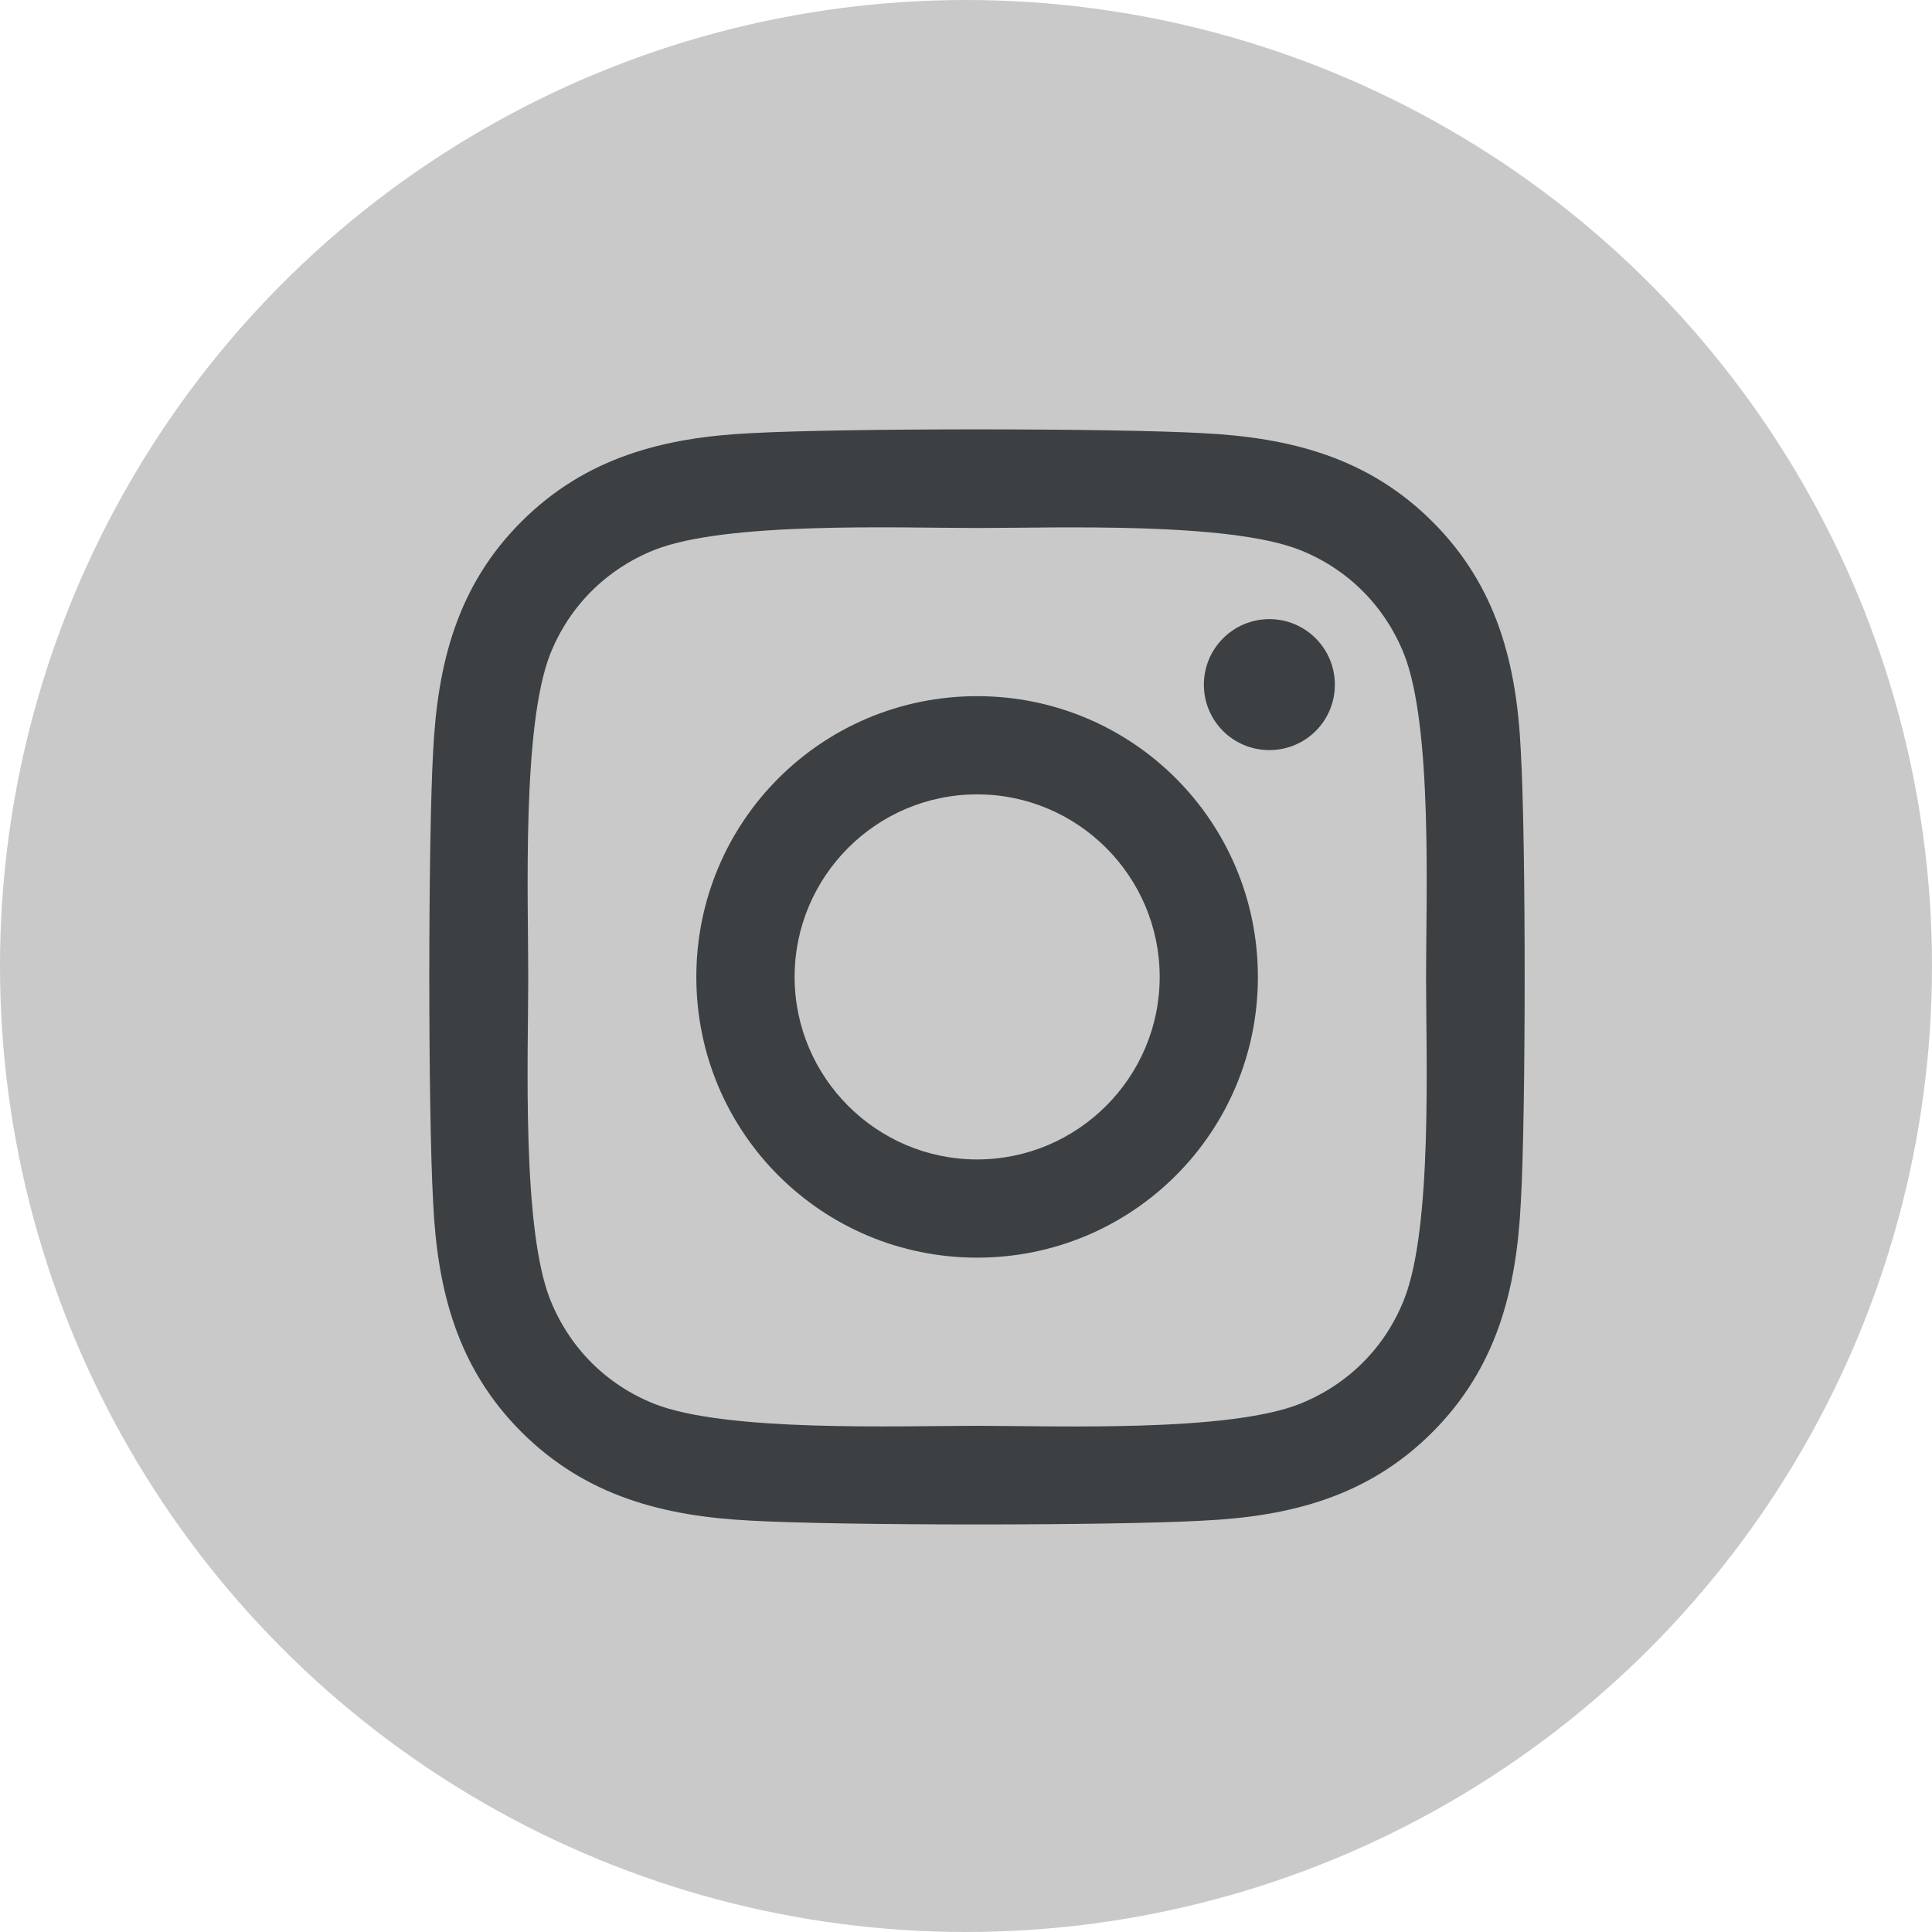
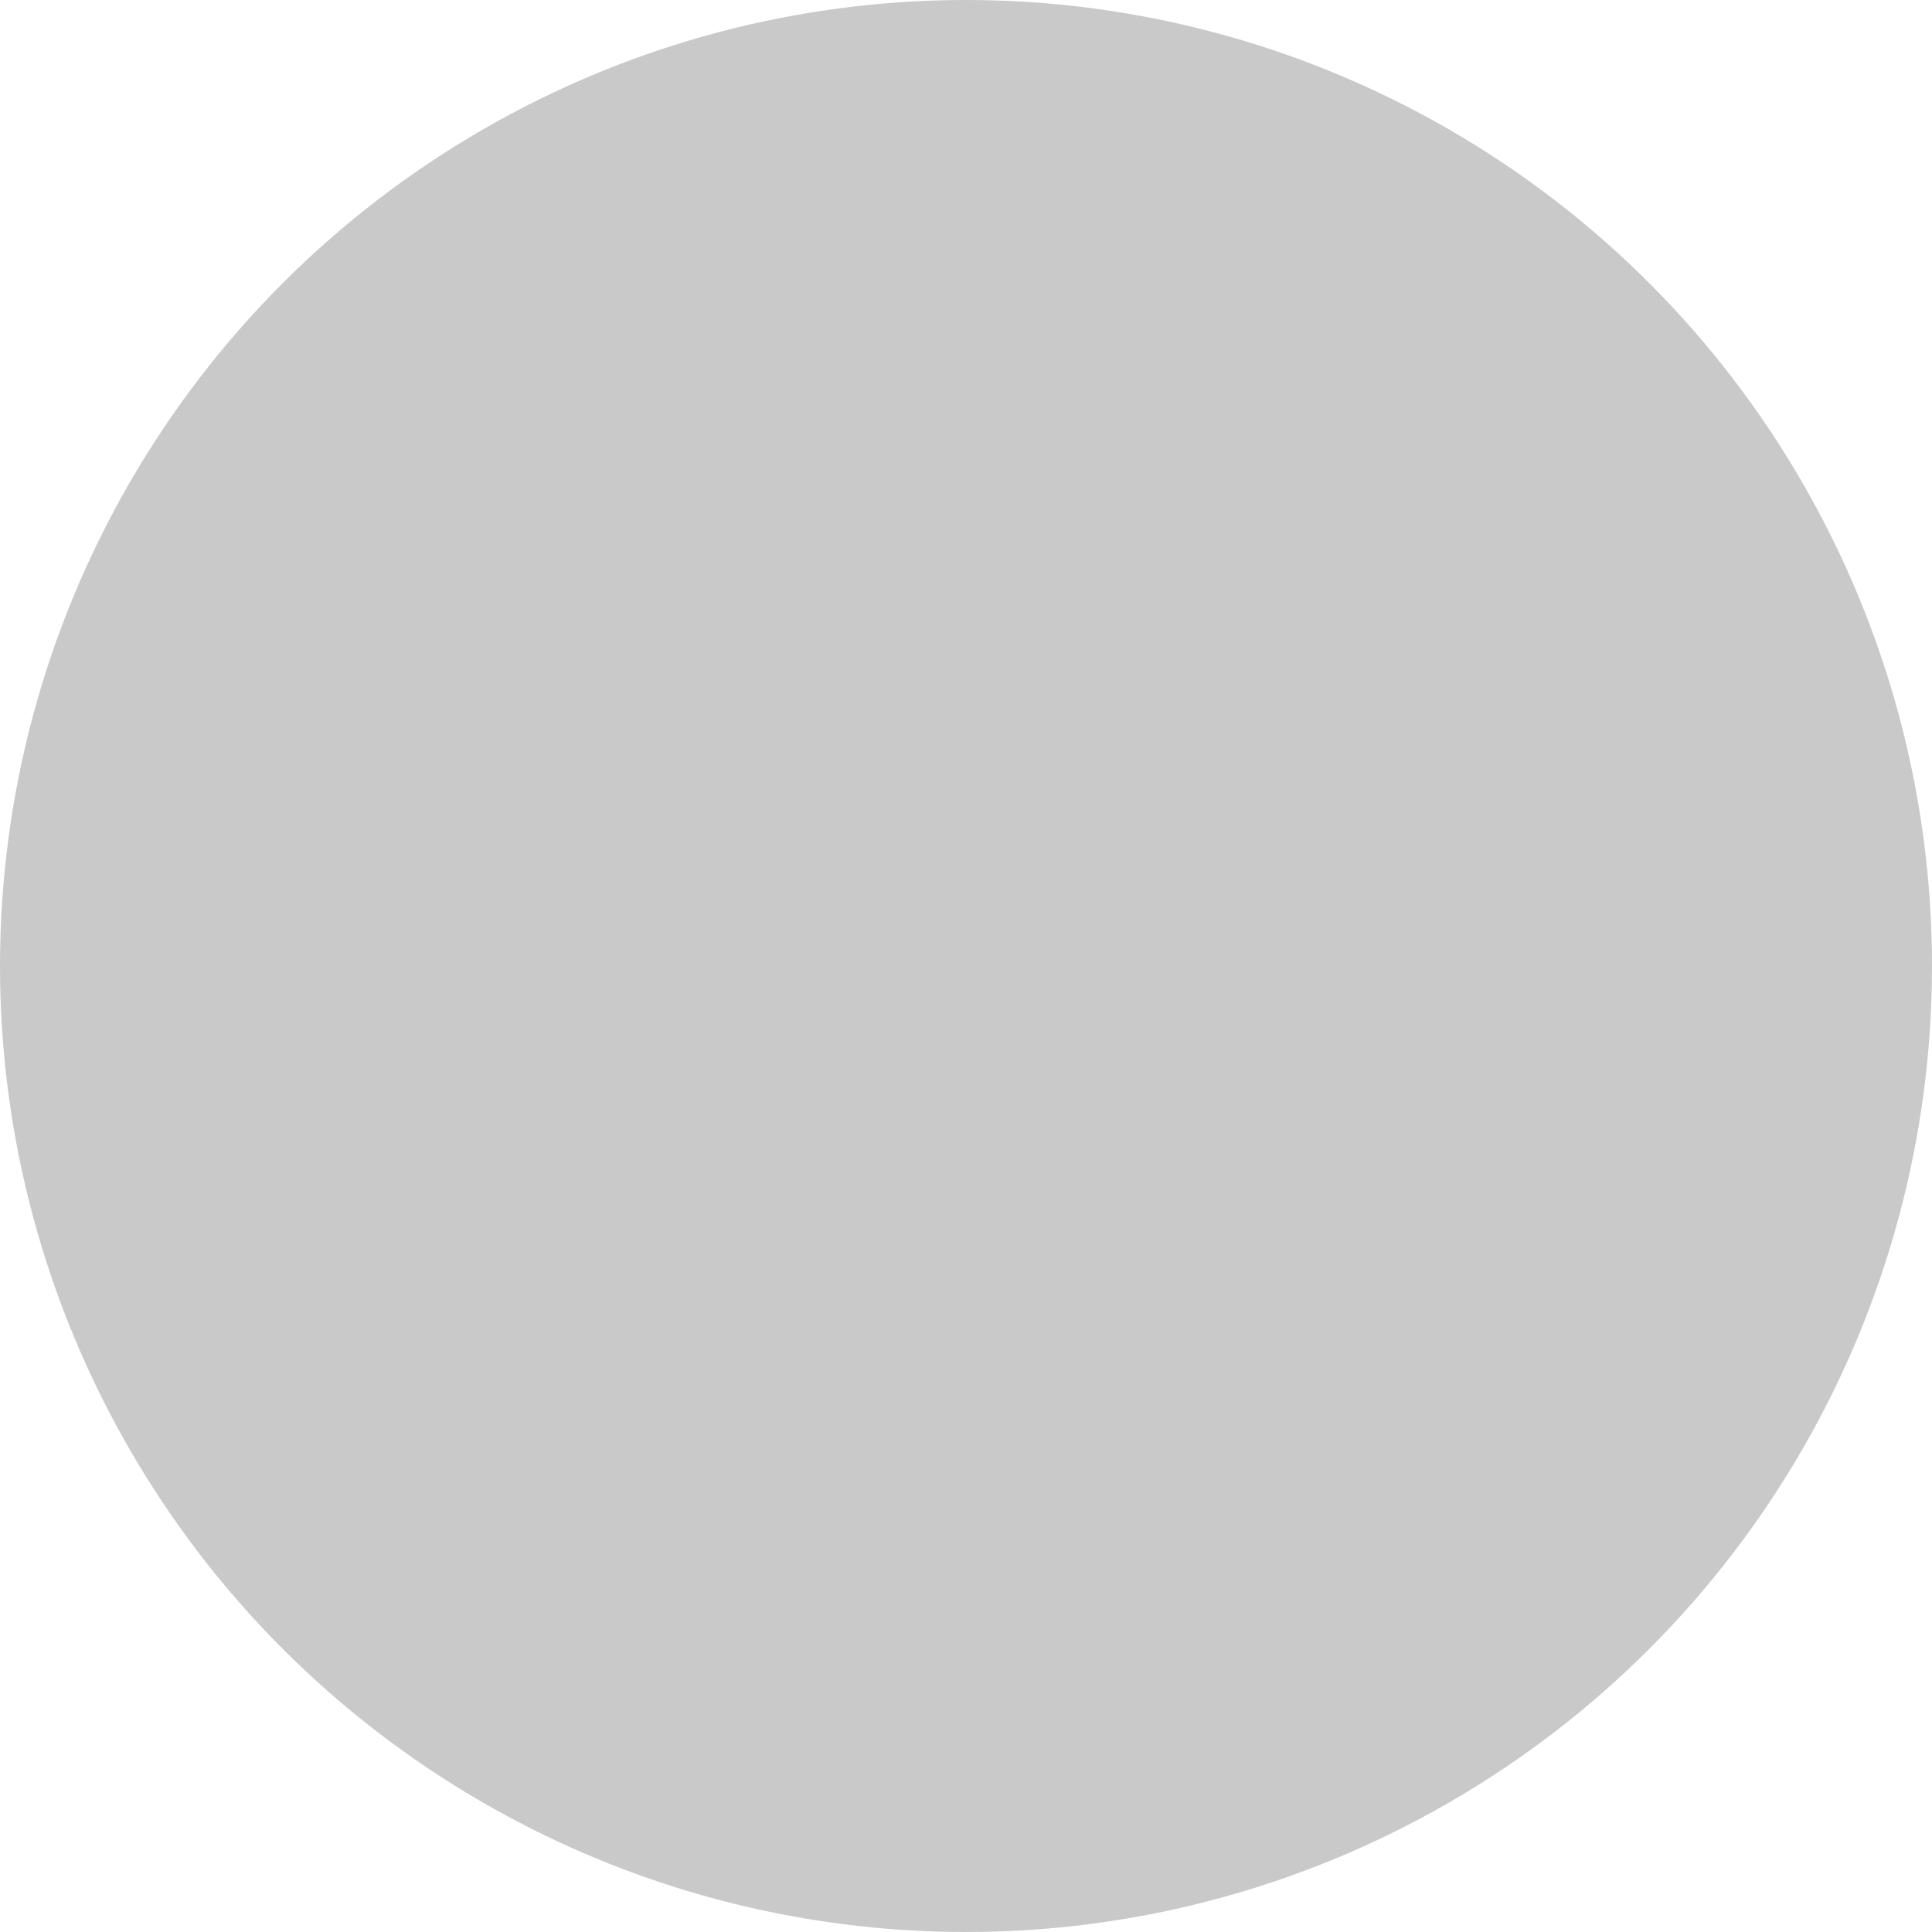
<svg xmlns="http://www.w3.org/2000/svg" width="24" height="24" viewBox="0 0 24 24" fill="none">
  <circle cx="12" cy="12" r="12" fill="#C9C9C9" />
-   <path d="M12.138 8.648C10.208 8.648 8.65 10.205 8.65 12.136C8.65 14.066 10.208 15.623 12.138 15.623C14.069 15.623 15.626 14.066 15.626 12.136C15.626 10.205 14.069 8.648 12.138 8.648ZM12.138 14.403C10.891 14.403 9.871 13.386 9.871 12.136C9.871 10.885 10.888 9.868 12.138 9.868C13.389 9.868 14.406 10.885 14.406 12.136C14.406 13.386 13.386 14.403 12.138 14.403ZM16.582 8.505C16.582 8.957 16.218 9.318 15.769 9.318C15.316 9.318 14.955 8.954 14.955 8.505C14.955 8.056 15.319 7.691 15.769 7.691C16.218 7.691 16.582 8.056 16.582 8.505ZM18.892 9.331C18.841 8.241 18.592 7.276 17.794 6.48C16.998 5.685 16.033 5.436 14.943 5.381C13.82 5.318 10.454 5.318 9.33 5.381C8.244 5.433 7.278 5.682 6.48 6.477C5.682 7.272 5.436 8.238 5.381 9.328C5.317 10.451 5.317 13.817 5.381 14.94C5.433 16.03 5.682 16.995 6.48 17.791C7.278 18.586 8.241 18.835 9.33 18.89C10.454 18.953 13.82 18.953 14.943 18.89C16.033 18.838 16.998 18.589 17.794 17.791C18.589 16.995 18.838 16.03 18.892 14.94C18.956 13.817 18.956 10.454 18.892 9.331ZM17.441 16.145C17.205 16.741 16.746 17.199 16.148 17.439C15.253 17.794 13.128 17.712 12.138 17.712C11.149 17.712 9.021 17.791 8.128 17.439C7.533 17.202 7.075 16.744 6.835 16.145C6.48 15.25 6.562 13.125 6.562 12.136C6.562 11.146 6.483 9.018 6.835 8.125C7.072 7.53 7.53 7.072 8.128 6.832C9.024 6.477 11.149 6.559 12.138 6.559C13.128 6.559 15.256 6.48 16.148 6.832C16.743 7.069 17.202 7.527 17.441 8.125C17.797 9.021 17.715 11.146 17.715 12.136C17.715 13.125 17.797 15.253 17.441 16.145Z" fill="#3C4043" />
</svg>